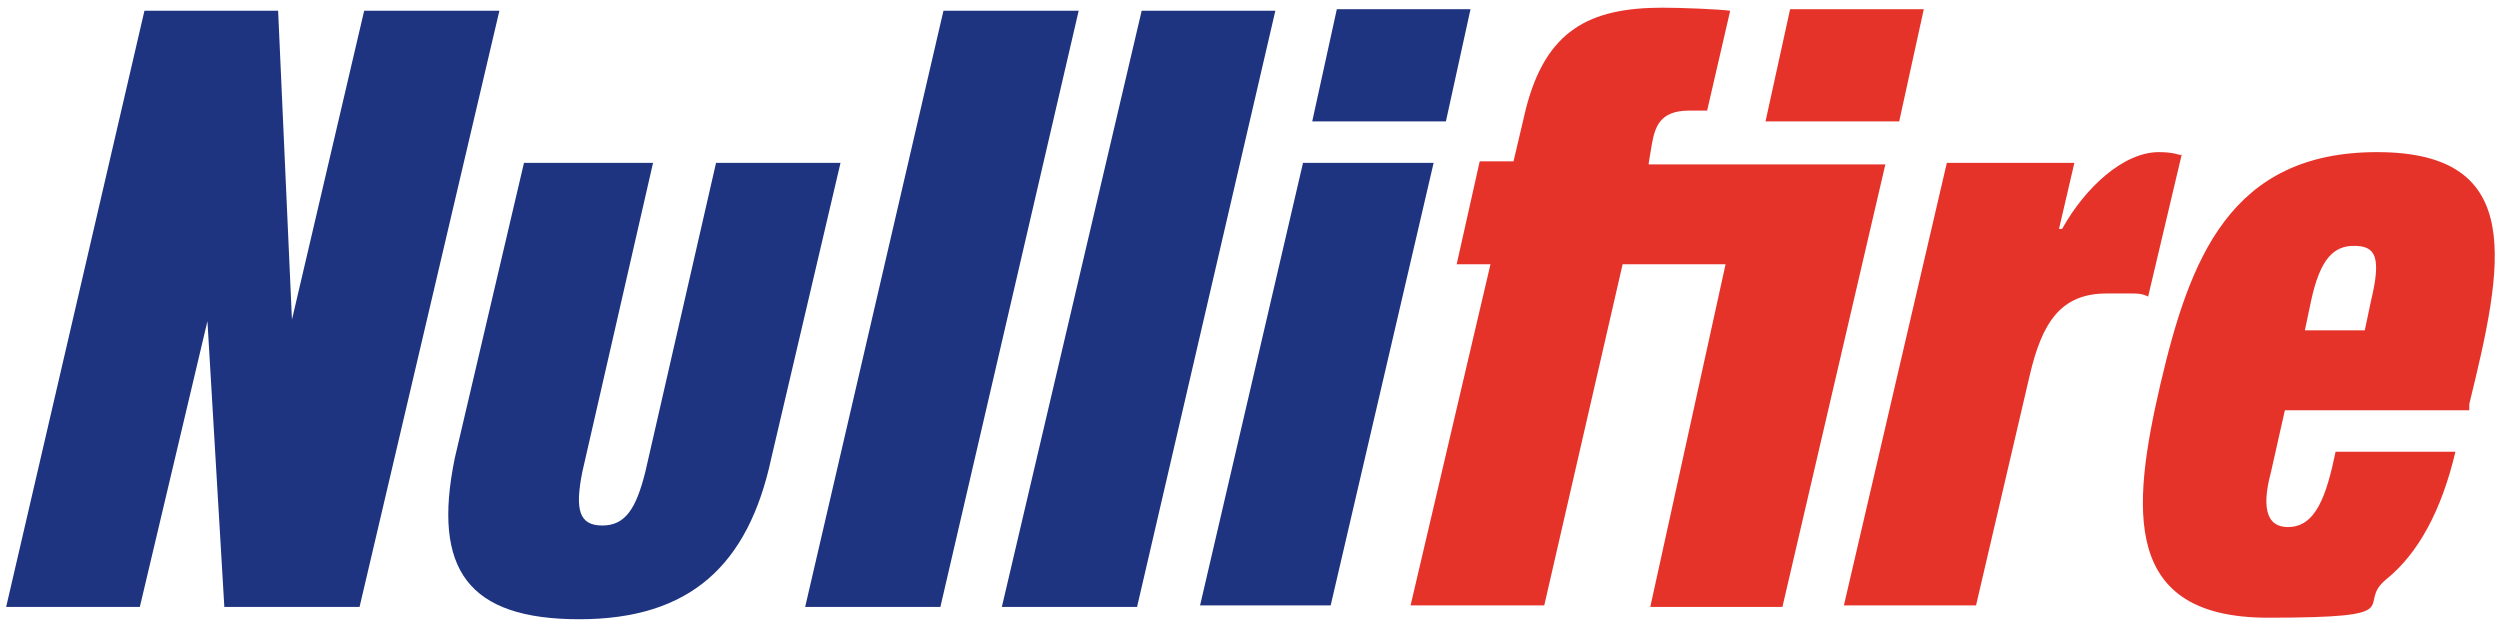
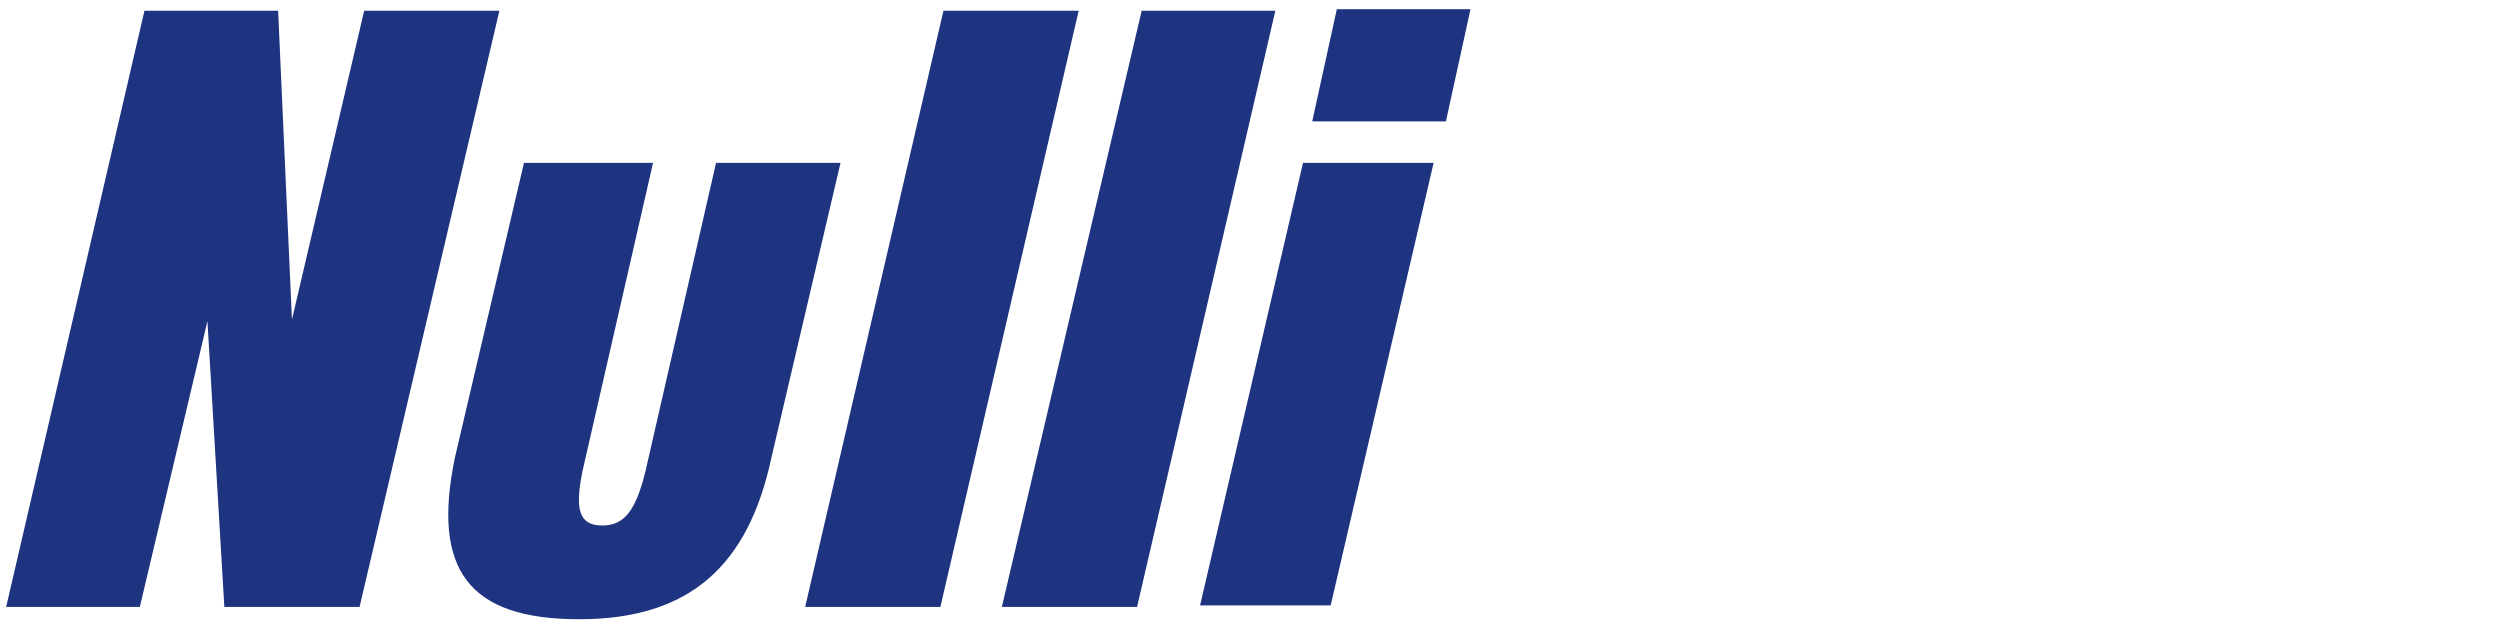
<svg xmlns="http://www.w3.org/2000/svg" version="1.1" viewBox="0 0 162.7 40.6">
  <defs>
    <style>
      .cls-1 {
        fill: #e6332a;
      }

      .cls-2 {
        fill: #1e3480;
      }
    </style>
  </defs>
  <g>
    <g id="Layer_1">
-       <path class="cls-1" d="M154.7,9.9c-9.6,0-12.2,7-14.1,15.1-1.9,8.2-2.5,15.2,7,15.2s5.6-.8,7.7-2.5c2.1-1.7,3.6-4.5,4.5-8.3h-7.8c-.6,2.9-1.3,4.9-3.1,4.9s-1.5-2.1-1.1-3.6l.9-4h12v-.4c2.2-9,3.8-16.4-6-16.4M154.3,19.6l-.4,1.9h-3.9l.4-1.9c.6-2.8,1.5-3.6,2.8-3.6,1.4,0,1.8.7,1.1,3.6M142,10.1c-.2,0-.5-.2-1.5-.2-2.3,0-4.8,2.3-6.3,5h-.2l1-4.3h-8.3l-6.7,28.8h8.6l3.5-15c.8-3.4,2-5.3,5-5.3s1.3,0,1.6,0c.4,0,.7,0,1.1.2l2.2-9.3h0ZM125.2.6l-1.6,7.3h-8.7l1.6-7.3h8.7ZM107.3,10.6l.2-1.2c.2-1.1.5-2.2,2.4-2.2h1.2l1.5-6.5c-.7-.1-3.2-.2-4.4-.2-4.8,0-7.6,1.5-8.9,6.6l-.8,3.4h-2.2l-1.5,6.7h2.2l-5.2,22.2h8.7l5.1-22.2h6.7l-4.9,22.3h8.6l6.7-28.8c0,0-15.4,0-15.4,0Z" />
      <path class="cls-2" d="M85.4,7.9h8.7l1.6-7.3h-8.7l-1.6,7.3ZM93.3,10.6l-6.7,28.8h-8.5l6.7-28.8h8.5ZM65.2,39.5h8.8L83,.7h-8.7l-9.1,38.8ZM52.4,39.5h8.8L70.2.7h-8.8l-9,38.8Z" />
      <path class="cls-2" d="M46.6,10.6h8.1l-4.5,19.2c-1.5,7-5.3,10.5-12.5,10.5s-9.6-3.2-8.1-10.5l4.5-19.2h8.4l-4.6,20.1c-.5,2.5-.2,3.5,1.3,3.5s2.2-1.1,2.8-3.5c0,0,4.6-20.1,4.6-20.1Z" />
      <path class="cls-2" d="M23.7.7l-4.7,20.1-.9-20.1h-8.7L.4,39.5h8.7l4.4-18.6h0l1.1,18.6h8.8L32.5.7h-8.8Z" />
    </g>
  </g>
</svg>